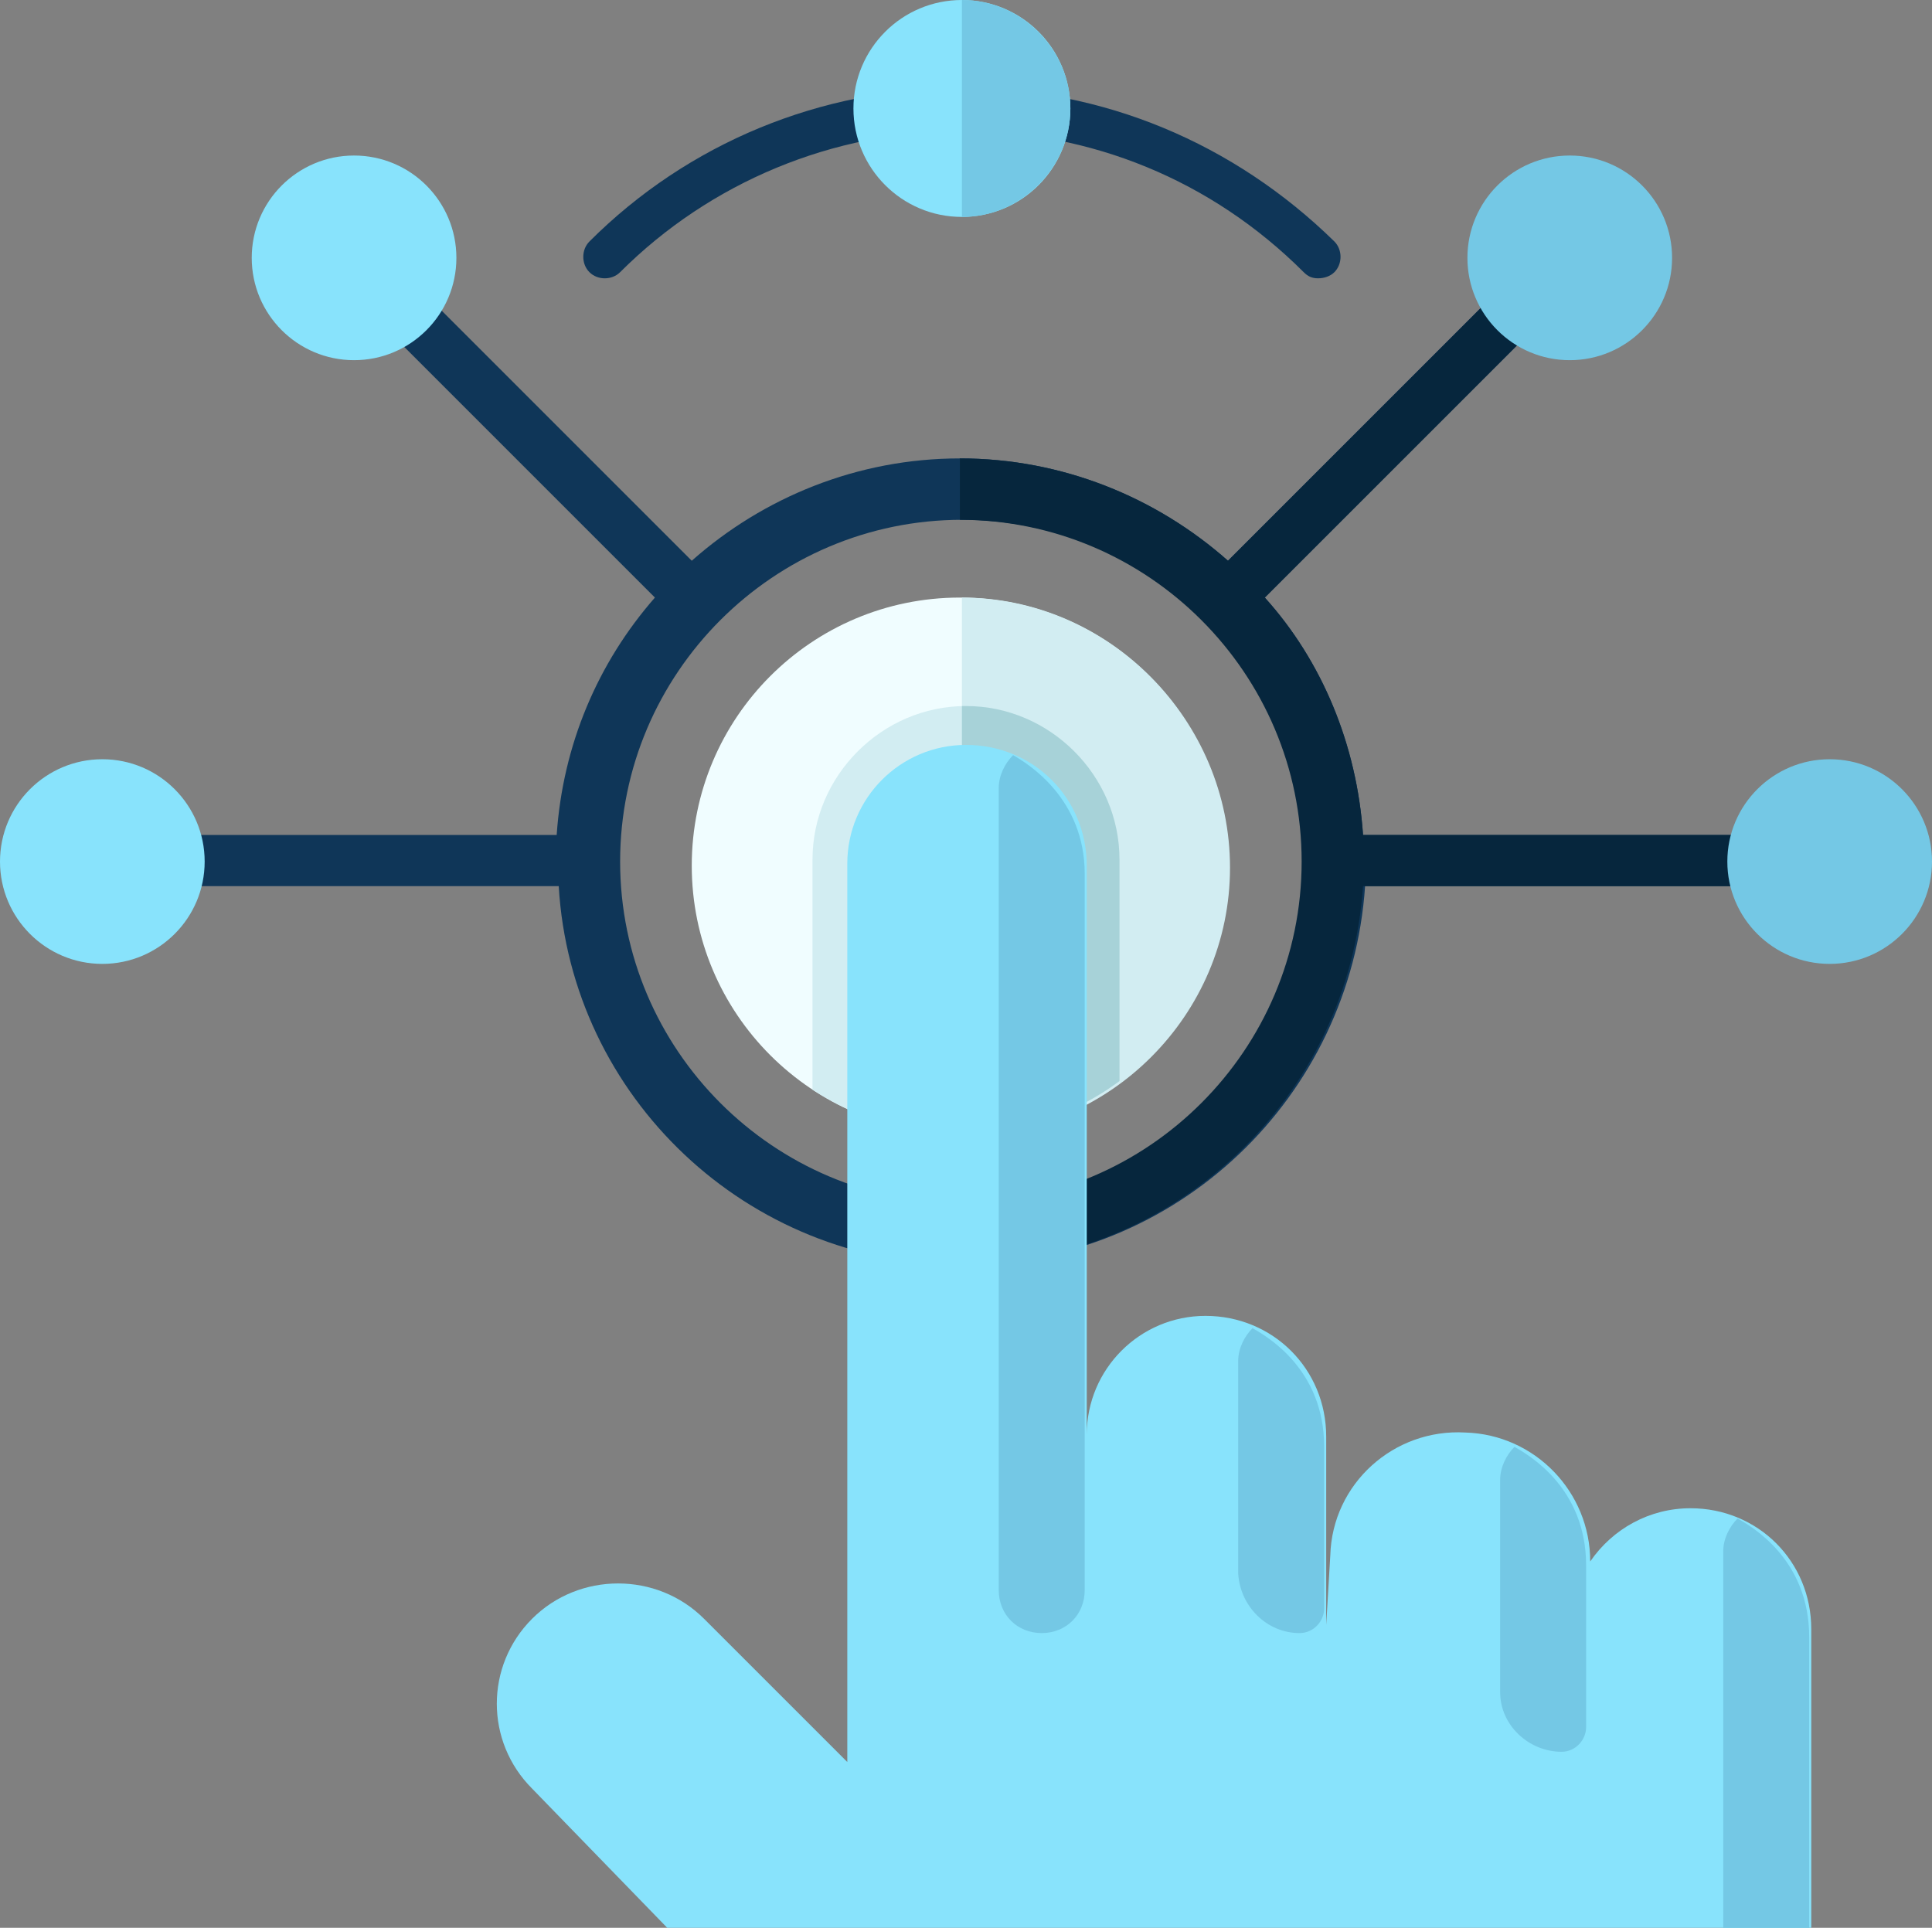
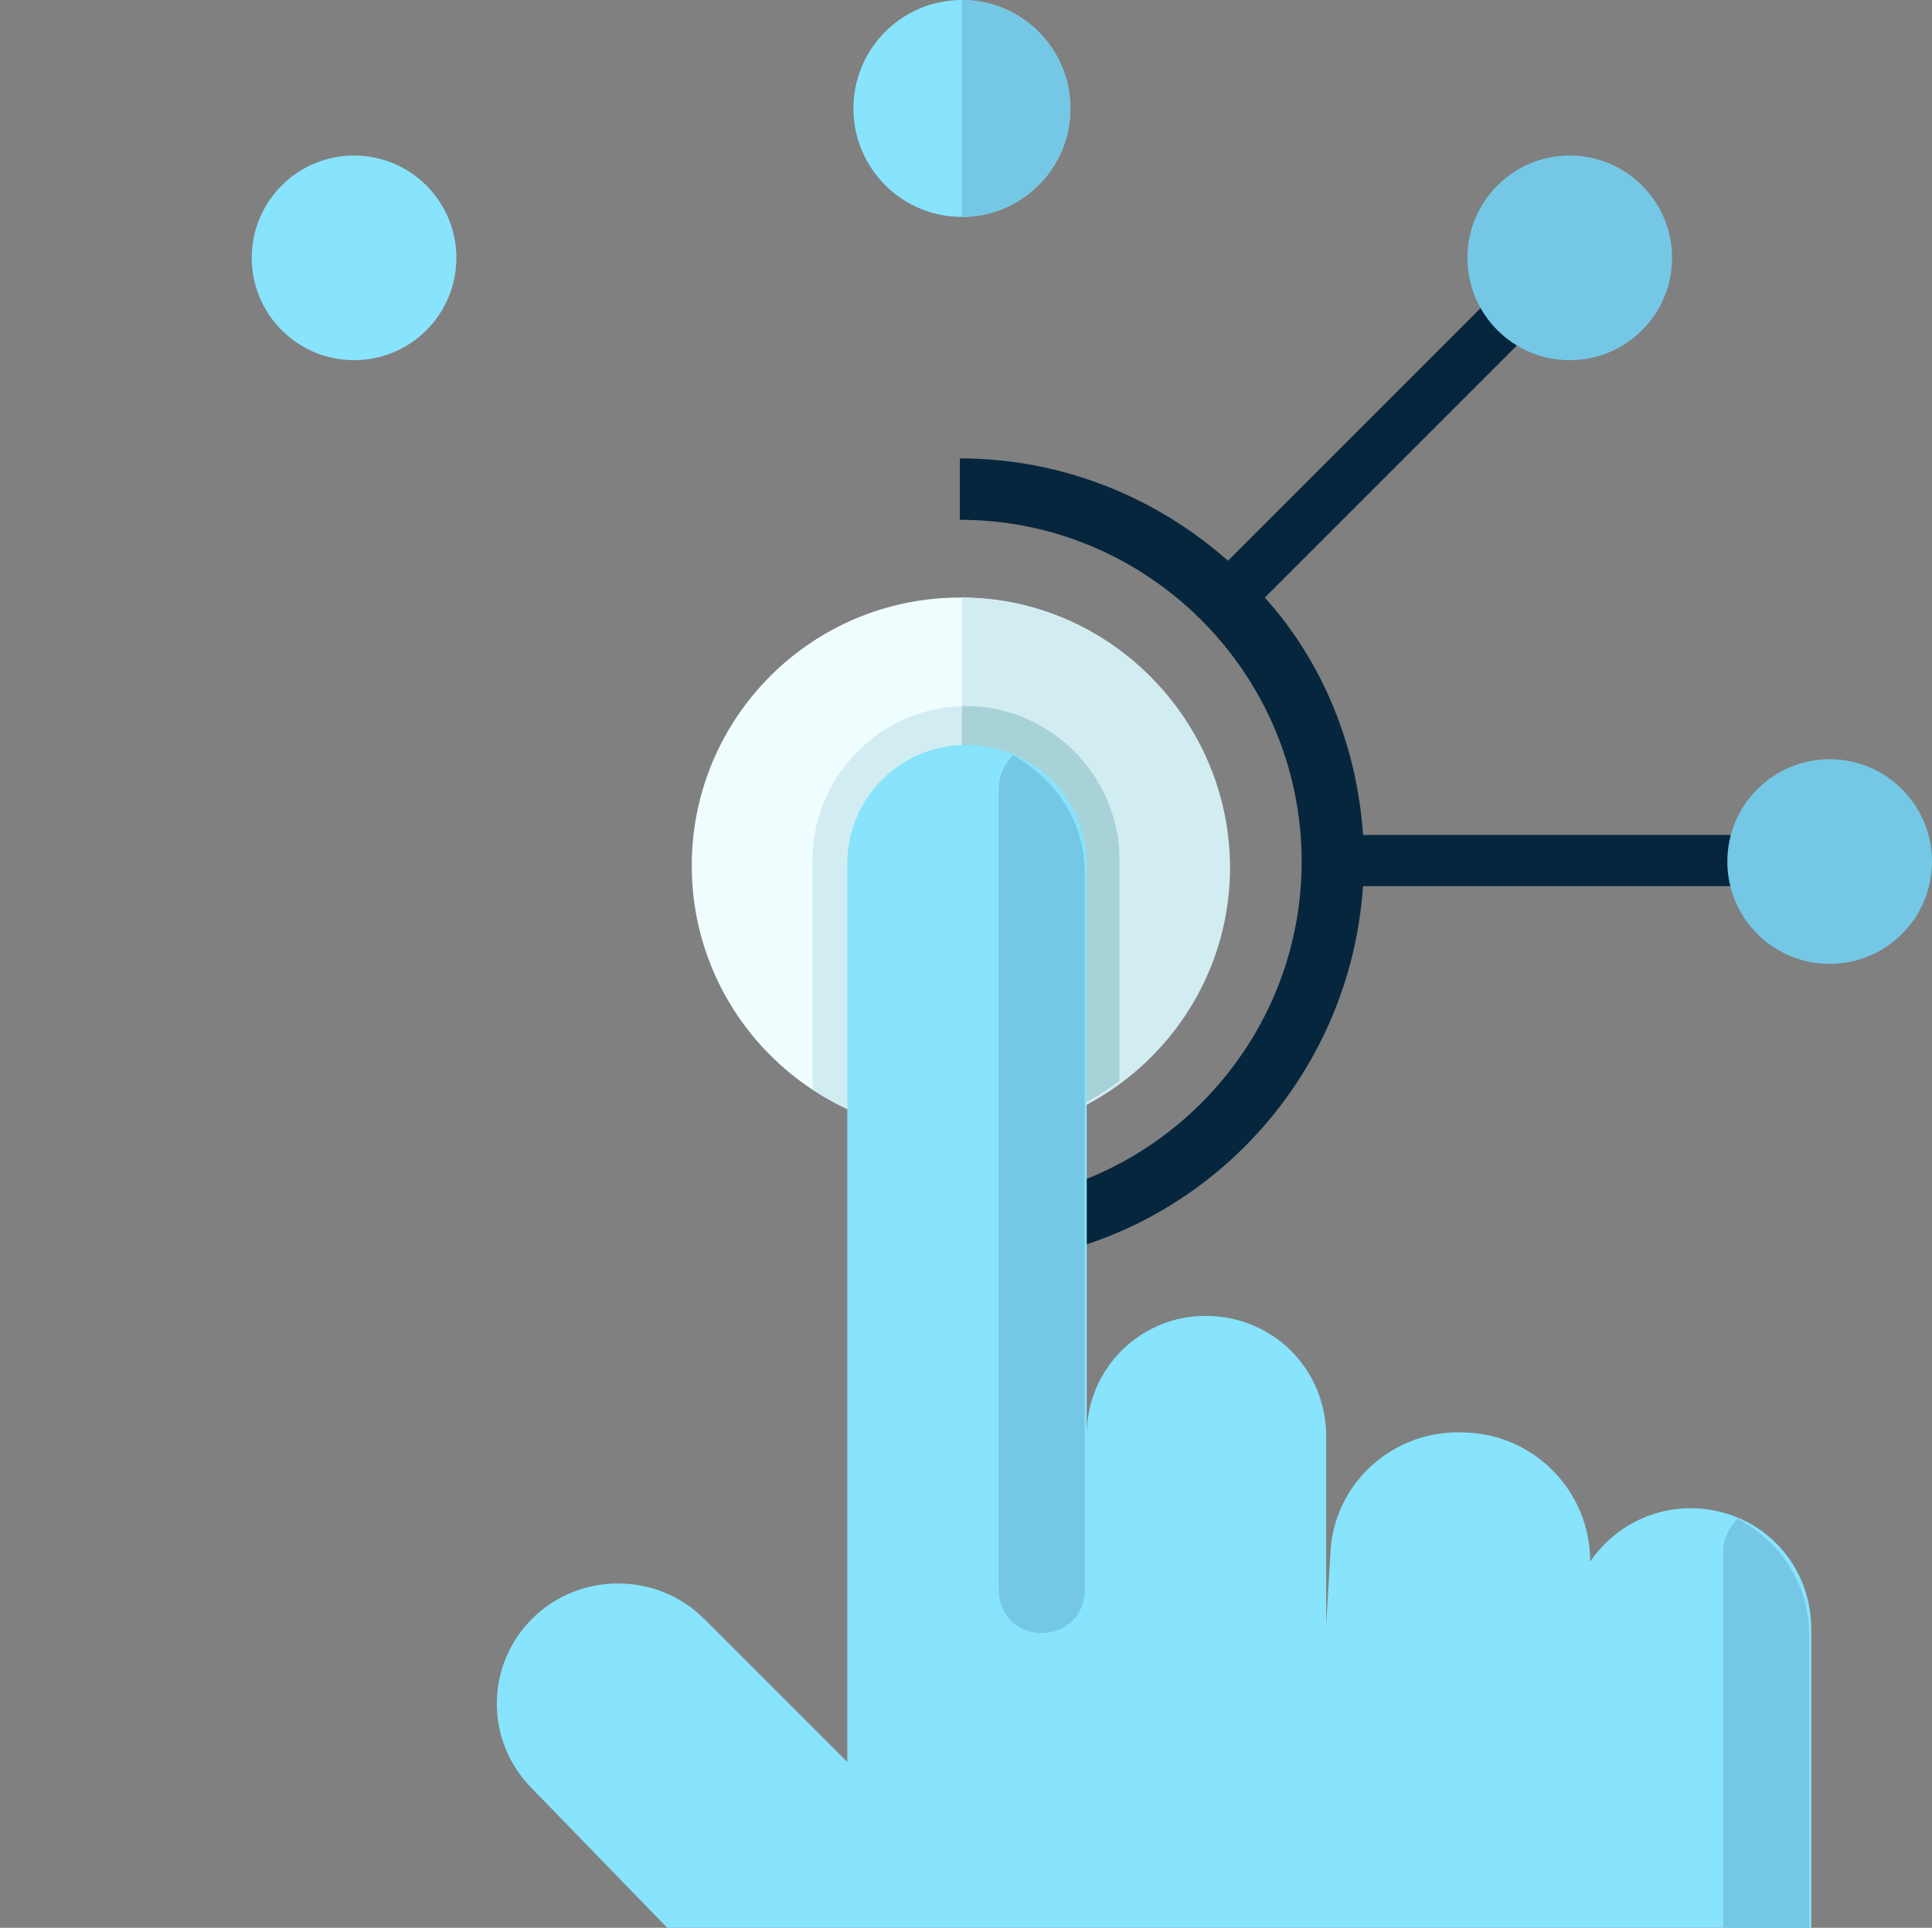
<svg xmlns="http://www.w3.org/2000/svg" xmlns:xlink="http://www.w3.org/1999/xlink" version="1.1" id="Layer_1" x="0px" y="0px" viewBox="0 0 94.4 94.2" style="enable-background:new 0 0 94.4 94.2;" xml:space="preserve">
  <rect x="0" y="0" width="94.4" height="94.2" fill="#808080" stroke="none" />
  <style type="text/css">
	.st0{fill:#0F3658;}
	.st1{fill:#06263D;}
	.st2{fill:#F0FDFF;}
	.st3{fill:#D2EDF2;}
	.st4{clip-path:url(#SVGID_2_);fill:#D2EDF2;}
	.st5{clip-path:url(#SVGID_2_);fill:#A7D2D8;}
	.st6{fill:#88E3FC;}
	.st7{fill:#74C8E5;}
</style>
  <g>
    <g>
-       <path class="st0" d="M85.6,40.8H66.6c-0.3-4.4-2-8.5-4.8-11.6l13-13l-1.8-1.8l-13,13c-3.5-3.1-8.1-5-13.1-5c-5,0-9.6,1.9-13.1,5    l-13-13l-1.8,1.8l13,13c-2.8,3.2-4.5,7.2-4.8,11.6H8.8v2.5h18.5c0.6,10.3,9.2,18.5,19.7,18.5c10.5,0,19-8.2,19.7-18.5h18.9V40.8z     M47,58.8c-9.2,0-16.7-7.5-16.7-16.7c0-9.2,7.5-16.7,16.7-16.7c9.2,0,16.7,7.5,16.7,16.7C63.7,51.3,56.2,58.8,47,58.8z" />
      <path class="st1" d="M66.6,40.8c-0.3-4.4-2-8.5-4.8-11.6l13-13l-1.8-1.8l-13,13c-3.5-3.1-8.1-5-13.1-5v3c9.2,0,16.7,7.5,16.7,16.7    c0,9.2-7.5,16.7-16.7,16.7v3c10.5,0,19-8.2,19.7-18.5h18.9v-2.5H66.6z" />
    </g>
    <circle class="st2" cx="46.9" cy="42.3" r="13.1" />
    <path class="st3" d="M47,29.2v26.3c7.2,0,13.1-5.9,13.1-13.1S54.2,29.2,47,29.2z" />
    <g>
      <defs>
        <circle id="SVGID_1_" cx="46.9" cy="42.3" r="13.1" />
      </defs>
      <clipPath id="SVGID_2_">
        <use xlink:href="#SVGID_1_" style="overflow:visible;" />
      </clipPath>
      <path class="st4" d="M54.7,59.6h-15V42c0-4.1,3.4-7.5,7.5-7.5h0c4.1,0,7.5,3.4,7.5,7.5V59.6z" />
      <path class="st5" d="M47.2,34.5c-0.1,0-0.2,0-0.2,0v25.1h7.7V42C54.7,37.9,51.3,34.5,47.2,34.5z" />
    </g>
-     <path class="st0" d="M64.4,13.6c-0.3,0-0.5-0.1-0.7-0.3C59.2,8.8,53.3,6.4,47,6.4s-12.3,2.5-16.7,6.9c-0.4,0.4-1.1,0.4-1.5,0   c-0.4-0.4-0.4-1.1,0-1.5C33.6,7,40.1,4.3,47,4.3S60.3,7,65.2,11.8c0.4,0.4,0.4,1.1,0,1.5C65,13.5,64.7,13.6,64.4,13.6z" />
    <path class="st6" d="M32.6,94.2h16.6H53h35.5v-6.4v-8.2c0-3.3-2.6-5.9-5.9-5.9c-2,0-3.8,1-4.9,2.6c0-3.4-2.7-6.2-6.1-6.3h0   c-3.5-0.2-6.5,2.5-6.6,6l-0.2,3.4v-9.2c0-3.3-2.6-5.9-5.9-5.9h0c-3.2,0-5.8,2.6-5.8,5.8V42.3c0-3.3-2.6-5.9-5.9-5.9   c-3.2,0-5.8,2.6-5.8,5.8v43.9l-7-7c-2.3-2.3-6.1-2.3-8.4,0v0c-2.3,2.3-2.3,6,0,8.3L32.6,94.2z" />
-     <circle class="st6" cx="5" cy="42.1" r="5" />
    <circle class="st7" cx="89.4" cy="42.1" r="5" />
    <circle class="st6" cx="17.3" cy="12.6" r="5" />
    <circle class="st7" cx="76.7" cy="12.6" r="5" />
    <circle class="st6" cx="47" cy="5.3" r="5.3" />
    <path class="st7" d="M49.5,36.9c-0.4,0.4-0.7,1-0.7,1.6v39.2c0,1.2,0.9,2.1,2.1,2.1c1.2,0,2.1-0.9,2.1-2.1v-35   C53,39,50.2,37.3,49.5,36.9z" />
-     <path class="st7" d="M63.5,79.8c0.7,0,1.2-0.6,1.2-1.2v-7.9c0-3.8-2.8-5.4-3.5-5.8c-0.4,0.4-0.7,1-0.7,1.6v10.4   C60.6,78.5,61.9,79.8,63.5,79.8L63.5,79.8z" />
-     <path class="st7" d="M76.3,85.6c0.7,0,1.2-0.6,1.2-1.2v-7.9c0-3.8-2.8-5.4-3.5-5.8c-0.4,0.4-0.7,1-0.7,1.6v10.4   C73.3,84.3,74.7,85.6,76.3,85.6L76.3,85.6z" />
    <path class="st7" d="M88.4,94.2V80c0-3.8-2.8-5.4-3.5-5.8c-0.4,0.4-0.7,1-0.7,1.6v18.4H88.4z" />
    <path class="st7" d="M47,0C47,0,46.9,0,47,0l0,10.6c0,0,0,0,0,0c2.9,0,5.3-2.4,5.3-5.3C52.3,2.4,49.9,0,47,0z" />
  </g>
</svg>